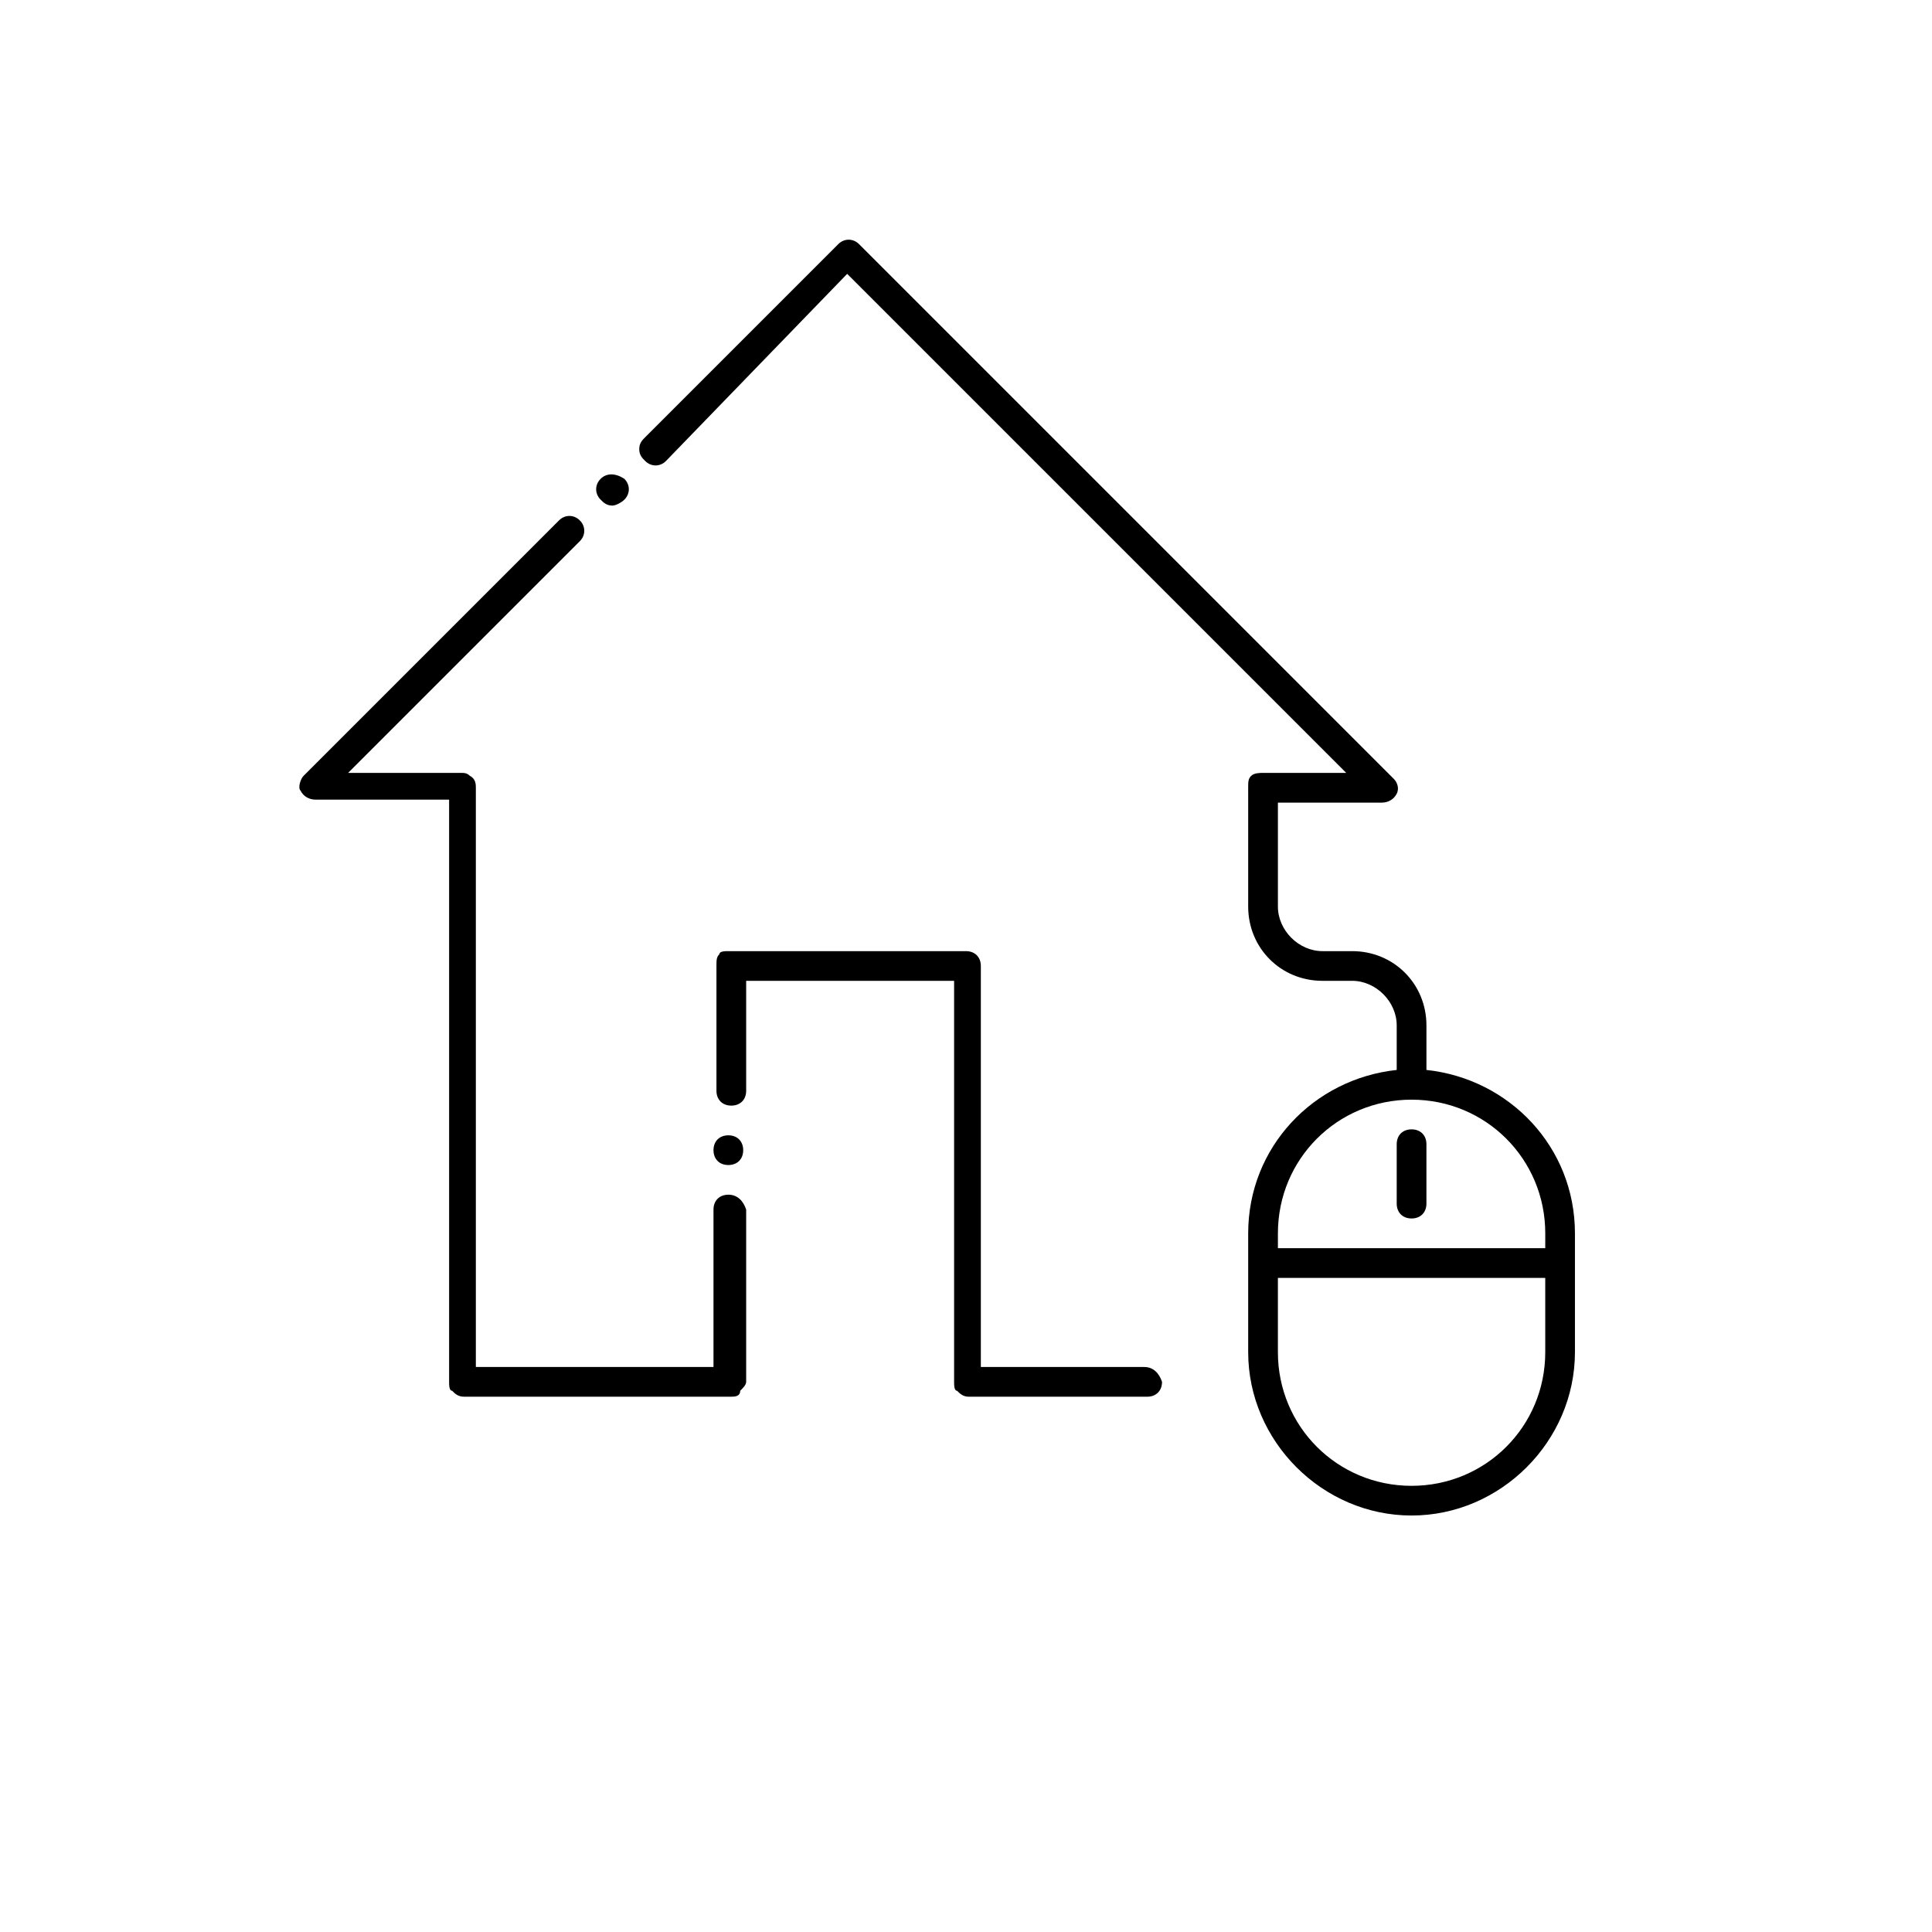
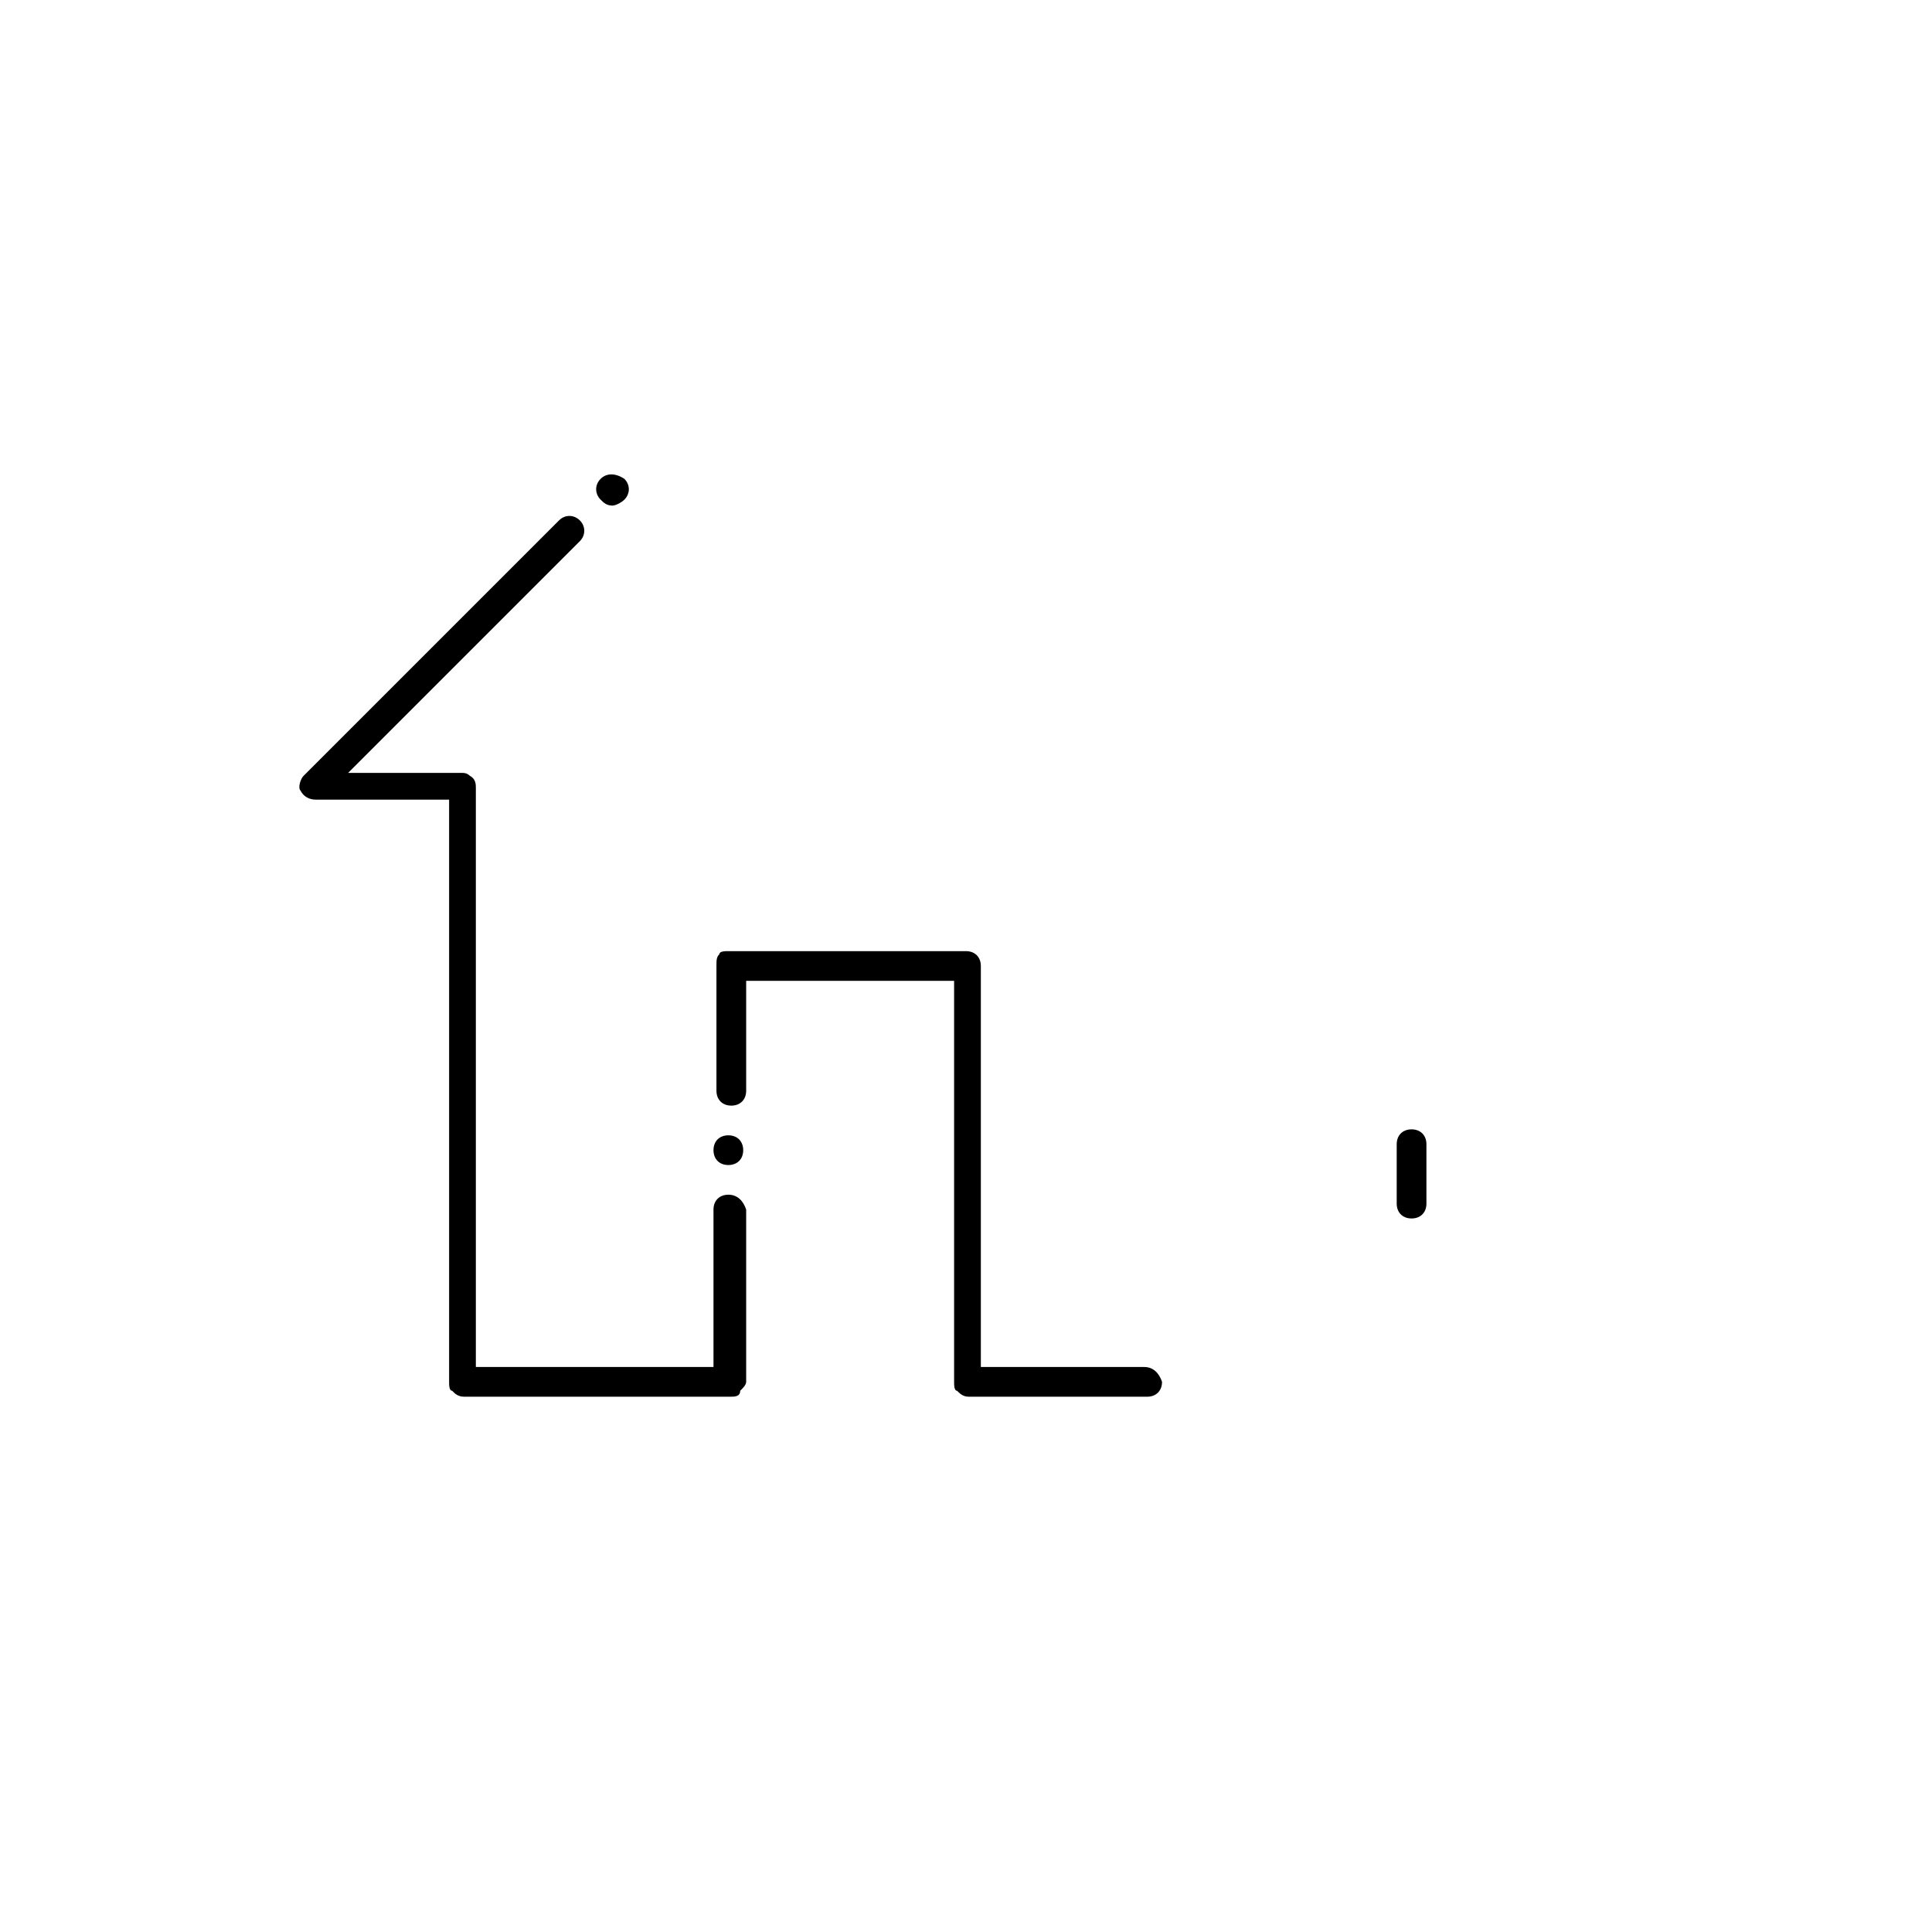
<svg xmlns="http://www.w3.org/2000/svg" fill="#000000" width="800px" height="800px" version="1.1" viewBox="144 144 512 512">
  <g>
    <path d="m337.02 444.87c-2.363 0-3.938 1.574-3.938 3.938 0 2.363 1.574 3.938 3.938 3.938 2.363 0 3.938-1.574 3.938-3.938-0.004-2.359-1.578-3.938-3.938-3.938z" />
    <path d="m447.23 506.27h-43.297v-106.27c0-2.363-1.574-3.938-3.938-3.938h-62.977c-0.789 0-2.363 0-2.363 0.789-0.789 0.789-0.789 1.574-0.789 3.148v33.062c0 2.363 1.574 3.938 3.938 3.938 2.363 0 3.938-1.574 3.938-3.938v-29.125h55.105v106.27c0 0.789 0 2.363 0.789 2.363 0.789 0.789 1.574 1.574 3.148 1.574h47.23c2.363 0 3.938-1.574 3.938-3.938-0.785-2.363-2.359-3.938-4.723-3.938z" />
    <path d="m303.17 270.9c-1.574 1.574-1.574 3.938 0 5.512 0.789 0.789 1.574 1.574 3.148 1.574 0.789 0 2.363-0.789 3.148-1.574 1.574-1.574 1.574-3.938 0-5.512-2.359-1.574-4.723-1.574-6.297 0z" />
    <path d="m337.02 460.61c-2.363 0-3.938 1.574-3.938 3.938v41.723h-62.977v-153.51c0-0.789 0-2.363-1.574-3.148-0.789-0.789-1.574-0.789-2.363-0.789h-29.914l61.402-61.402c1.574-1.574 1.574-3.938 0-5.512-1.574-1.574-3.938-1.574-5.512 0l-67.699 67.699c-0.789 0.789-1.574 3.148-0.789 3.938 0.789 1.574 2.363 2.363 3.938 2.363h35.426v154.29c0 0.789 0 2.363 0.789 2.363 0.789 0.789 1.574 1.574 3.148 1.574h70.848c0.789 0 2.363 0 2.363-1.574 0.789-0.789 1.574-1.574 1.574-2.363v-45.656c-0.789-2.363-2.363-3.938-4.723-3.938z" />
-     <path d="m522.02 427.55v-11.809c0-11.02-8.66-19.68-19.68-19.68h-7.871c-6.297 0-11.809-5.512-11.809-11.809v-27.551h27.551c1.574 0 3.148-0.789 3.938-2.363 0.789-1.574 0-3.148-0.789-3.938l-141.7-141.7c-1.574-1.574-3.938-1.574-5.512 0l-51.168 51.168c-0.789 0.789-1.574 1.574-1.574 3.148 0 1.574 0.789 2.363 1.574 3.148 1.574 1.574 3.938 1.574 5.512 0l48.02-49.59 132.25 132.25h-22.043c-0.789 0-2.363 0-3.148 0.789-0.789 0.789-0.789 1.574-0.789 3.148v31.488c0 11.02 8.66 19.68 19.68 19.68h7.871c6.297 0 11.809 5.512 11.809 11.809v11.809c-22.043 2.363-39.359 20.469-39.359 43.297v31.488c0 23.617 19.68 43.297 43.297 43.297s43.297-19.68 43.297-43.297v-31.488c0-22.832-17.32-40.938-39.359-43.301zm-3.938 110.21c-19.68 0-35.426-15.742-35.426-35.426v-19.68h70.848l0.004 19.684c0 19.68-15.746 35.422-35.426 35.422zm35.426-62.977h-70.848v-3.934c0-19.68 15.742-35.426 35.426-35.426 19.68 0 35.426 15.742 35.426 35.426z" />
    <path d="m518.08 443.29c-2.363 0-3.938 1.574-3.938 3.938v15.742c0 2.363 1.574 3.938 3.938 3.938s3.938-1.574 3.938-3.938v-15.742c0-2.363-1.574-3.938-3.938-3.938z" />
  </g>
</svg>